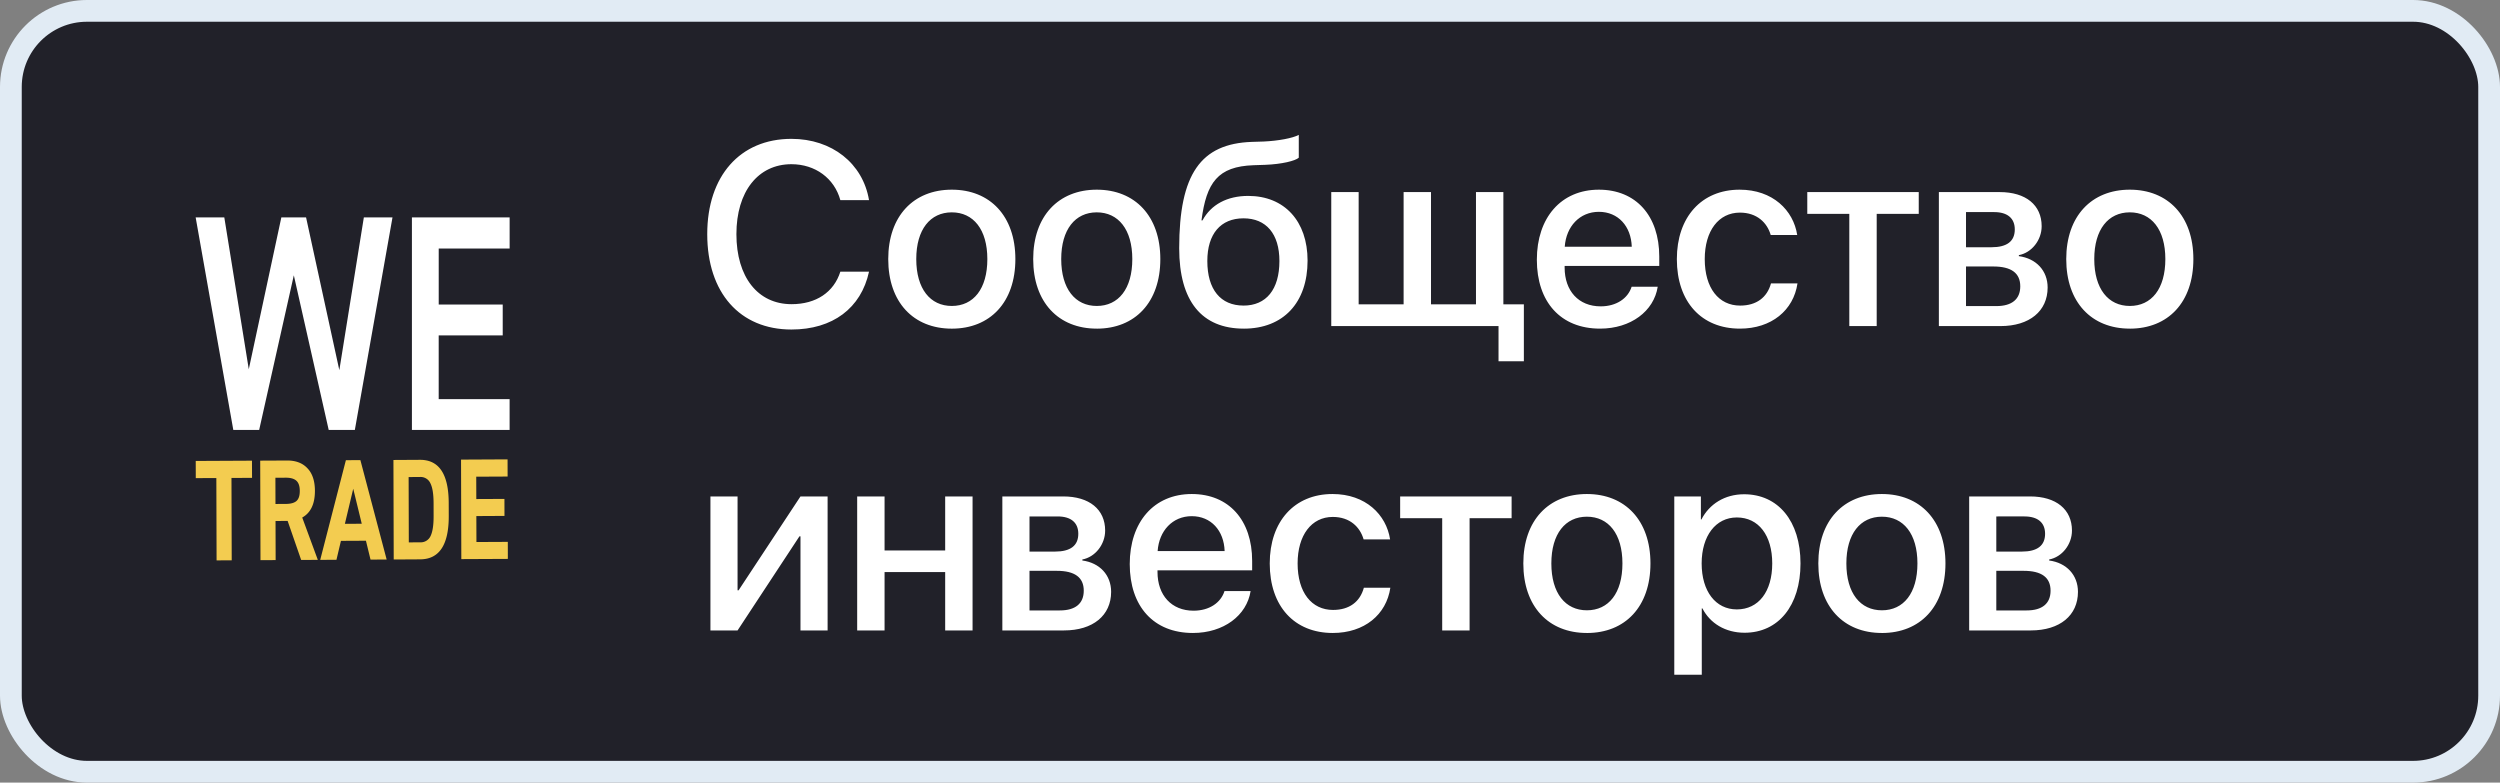
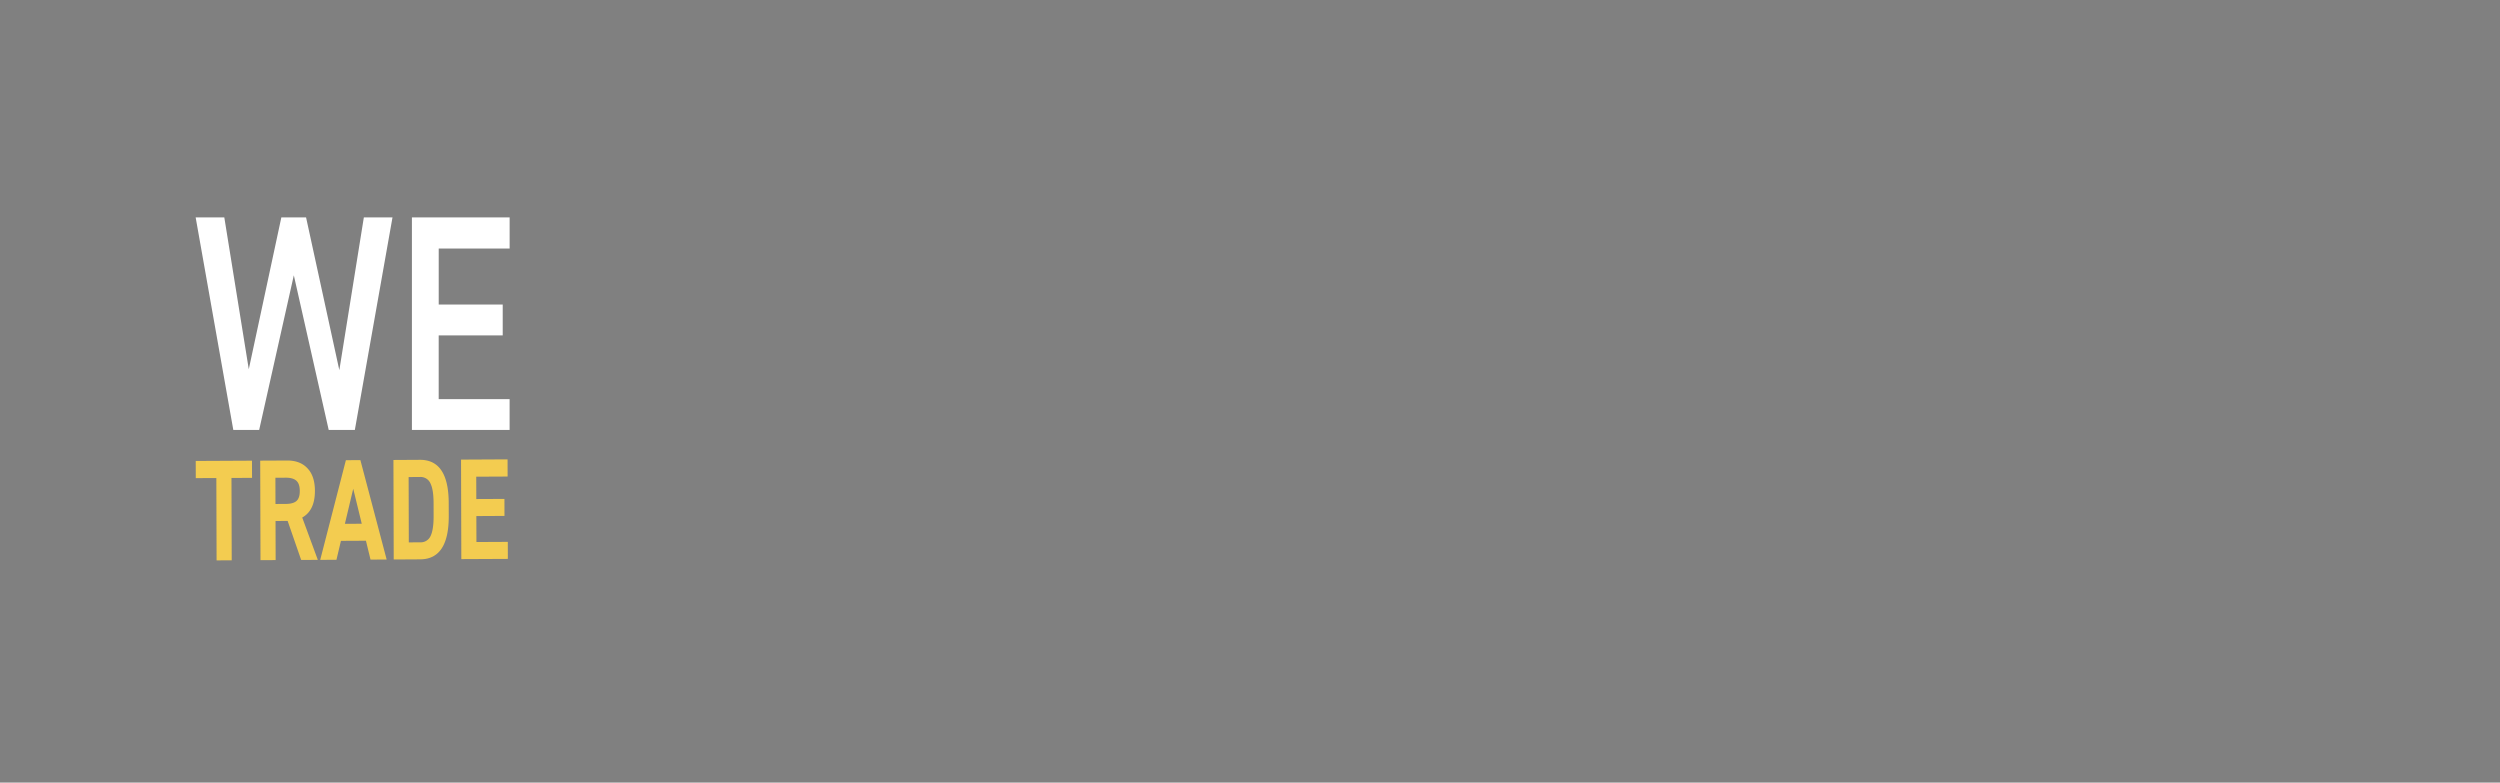
<svg xmlns="http://www.w3.org/2000/svg" width="115" height="36" fill="none">
  <rect width="100%" height="100%" fill="#808080" stroke="none" />
-   <rect x=".5" y=".5" width="114" height="35" rx="3.5" fill="#212129" />
-   <rect x=".5" y=".5" width="114" height="35" rx="3.5" stroke="#E1EBF4" />
  <path d="M18.948 19.776V10h4.495v1.431h-3.262v2.579h2.944v1.417H20.18v2.933h3.262v1.416h-4.495Zm-3.828 0-1.604-7.112-1.594 7.112h-1.19L9 10h1.318l1.126 6.985L12.942 10h1.137l1.53 7.028L16.737 10h1.318l-1.732 9.776H15.12Z" fill="#fff" />
  <path d="m21.221 25.72-.013-4.578 2.14-.011.002.79-1.443.007.003 1.028 1.294-.006.002.782-1.294.007.004 1.194 1.443-.007.002.783-2.14.01Zm-1.891.01-1.219.007-.013-4.578 1.219-.007c.879-.004 1.32.657 1.324 1.984l.002.597c.004 1.327-.434 1.993-1.313 1.997Zm-.525-.78.523-.003a.497.497 0 0 0 .477-.287c.095-.195.143-.503.141-.923l-.001-.597c-.002-.416-.05-.719-.147-.909a.493.493 0 0 0-.479-.29l-.522.004.008 3.005Zm-3.122-.07-.206.87-.747.004 1.181-4.585.667-.003 1.208 4.572-.742.004-.211-.868-1.15.006Zm.958-.788-.392-1.61-.384 1.614.776-.004Zm-2.738-.285.717 1.947-.766.004-.622-1.795-.557.003.005 1.798-.697.004-.013-4.578 1.229-.006c.408-.003.723.117.946.36.227.237.34.582.342 1.033.001.601-.193 1.012-.584 1.23Zm-1.234-1.831.003 1.207.468-.002c.229-.001.395-.046.497-.135.103-.09.154-.244.153-.465 0-.222-.054-.378-.16-.47-.104-.093-.268-.139-.494-.137l-.467.002Zm-3.663.018-.002-.79 2.587-.013.003.79-.946.005.011 3.788-.696.004-.011-3.788-.946.004Z" fill="#F3CC50" />
-   <path d="M36.406 15.158c-2.373 0-3.873-1.693-3.873-4.388 0-2.678 1.512-4.383 3.873-4.383 1.864 0 3.287 1.13 3.569 2.818h-1.319c-.275-1.002-1.154-1.652-2.25-1.652-1.535 0-2.531 1.26-2.531 3.217 0 1.974.984 3.222 2.537 3.222 1.131 0 1.945-.55 2.244-1.494h1.319c-.364 1.676-1.67 2.66-3.569 2.66Zm7.377-.04c-1.764 0-2.924-1.214-2.924-3.2 0-1.98 1.166-3.193 2.924-3.193s2.924 1.213 2.924 3.193c0 1.986-1.16 3.2-2.924 3.2Zm0-1.044c.996 0 1.635-.785 1.635-2.156 0-1.365-.645-2.15-1.635-2.15s-1.635.785-1.635 2.15c0 1.371.645 2.156 1.635 2.156Zm6.668 1.043c-1.764 0-2.924-1.213-2.924-3.199 0-1.98 1.166-3.193 2.924-3.193s2.924 1.213 2.924 3.193c0 1.986-1.16 3.2-2.924 3.2Zm0-1.043c.996 0 1.635-.785 1.635-2.156 0-1.365-.645-2.15-1.635-2.15s-1.635.785-1.635 2.15c0 1.371.645 2.156 1.635 2.156Zm6.762 1.043c-1.928 0-2.97-1.26-2.97-3.697 0-3.422.995-4.81 3.339-4.893l.55-.017c.663-.03 1.33-.153 1.612-.305v1.049c-.158.146-.785.299-1.54.328l-.54.018c-1.646.058-2.168.796-2.396 2.537h.047c.392-.727 1.136-1.125 2.103-1.125 1.664 0 2.73 1.16 2.73 2.976 0 1.94-1.119 3.13-2.935 3.13Zm-.012-1.06c1.043 0 1.652-.739 1.652-2.051 0-1.248-.609-1.963-1.652-1.963-1.049 0-1.664.715-1.664 1.963 0 1.312.61 2.05 1.664 2.05Zm12.897 2.56h-1.166V15h-7.694V8.836h1.26v5.162h2.068V8.836h1.26v5.162h2.069V8.836h1.26v5.162h.943v2.62Zm3.45-6.873c-.884 0-1.505.674-1.57 1.606h3.083c-.03-.944-.627-1.606-1.512-1.606Zm1.507 3.446h1.2c-.175 1.125-1.241 1.927-2.653 1.927-1.811 0-2.907-1.224-2.907-3.17 0-1.933 1.114-3.222 2.854-3.222 1.71 0 2.777 1.207 2.777 3.076v.433h-4.353v.076c0 1.073.644 1.782 1.658 1.782.72 0 1.254-.364 1.424-.902Zm7.617-2.38h-1.219c-.164-.568-.633-1.03-1.418-1.03-.978 0-1.617.837-1.617 2.138 0 1.336.644 2.139 1.629 2.139.75 0 1.242-.375 1.418-1.02h1.219c-.182 1.236-1.196 2.08-2.649 2.08-1.763 0-2.9-1.224-2.9-3.199 0-1.934 1.136-3.193 2.888-3.193 1.524 0 2.473.949 2.649 2.085Zm5.59-1.974v1.002h-1.934V15h-1.26V9.838h-1.933V8.836h5.127Zm3.469.92h-1.295v1.617h1.171c.715 0 1.073-.275 1.073-.82 0-.51-.334-.797-.95-.797Zm-.041 2.502h-1.254v1.822h1.394c.715 0 1.102-.316 1.102-.908 0-.61-.41-.914-1.243-.914ZM89.188 15V8.836h2.8c1.201 0 1.928.598 1.928 1.57 0 .639-.457 1.219-1.049 1.33v.047c.797.106 1.324.668 1.324 1.442 0 1.084-.832 1.775-2.168 1.775h-2.835Zm8.783.117c-1.764 0-2.924-1.213-2.924-3.199 0-1.98 1.166-3.193 2.924-3.193 1.757 0 2.924 1.213 2.924 3.193 0 1.986-1.16 3.2-2.924 3.2Zm0-1.043c.996 0 1.635-.785 1.635-2.156 0-1.365-.645-2.15-1.635-2.15s-1.635.785-1.635 2.15c0 1.371.645 2.156 1.635 2.156ZM33.928 29H32.68v-6.164h1.248v4.318h.047l2.847-4.318h1.248V29h-1.248v-4.33h-.047L33.928 29Zm9.55 0v-2.684H40.69V29h-1.26v-6.164h1.26v2.484h2.788v-2.484h1.26V29h-1.26Zm5.174-5.244h-1.295v1.617h1.172c.715 0 1.073-.275 1.073-.82 0-.51-.334-.797-.95-.797Zm-.04 2.502h-1.255v1.822h1.395c.715 0 1.101-.316 1.101-.908 0-.61-.41-.914-1.242-.914ZM46.108 29v-6.164h2.801c1.201 0 1.928.598 1.928 1.57 0 .639-.457 1.219-1.049 1.33v.047c.797.106 1.324.668 1.324 1.442 0 1.084-.832 1.775-2.168 1.775H46.11Zm8.713-5.256c-.885 0-1.506.674-1.57 1.606h3.082c-.03-.944-.627-1.606-1.512-1.606Zm1.506 3.445h1.201c-.176 1.125-1.242 1.928-2.654 1.928-1.81 0-2.906-1.224-2.906-3.17 0-1.933 1.113-3.222 2.853-3.222 1.711 0 2.778 1.207 2.778 3.076v.433h-4.354v.076c0 1.073.645 1.782 1.658 1.782.721 0 1.254-.363 1.424-.902Zm7.617-2.378h-1.218c-.164-.569-.633-1.032-1.418-1.032-.979 0-1.618.838-1.618 2.139 0 1.336.645 2.139 1.63 2.139.75 0 1.242-.375 1.417-1.02h1.219c-.182 1.236-1.195 2.08-2.648 2.08-1.764 0-2.9-1.224-2.9-3.199 0-1.934 1.136-3.193 2.888-3.193 1.523 0 2.473.949 2.648 2.085Zm5.59-1.975v1.002h-1.933V29h-1.26v-5.162h-1.934v-1.002h5.127Zm3.463 6.281c-1.764 0-2.924-1.213-2.924-3.199 0-1.98 1.166-3.193 2.924-3.193s2.924 1.212 2.924 3.193c0 1.986-1.16 3.2-2.924 3.2Zm0-1.043c.996 0 1.635-.785 1.635-2.156 0-1.365-.645-2.15-1.635-2.15s-1.635.785-1.635 2.15c0 1.371.645 2.156 1.635 2.156Zm7.23-5.338c1.565 0 2.596 1.23 2.596 3.182 0 1.951-1.025 3.188-2.572 3.188-.885 0-1.588-.434-1.94-1.12h-.029v3.053h-1.265v-8.203h1.224v1.06h.024c.363-.709 1.072-1.16 1.962-1.16Zm-.334 5.297c1.002 0 1.63-.82 1.63-2.115 0-1.29-.627-2.115-1.63-2.115-.966 0-1.617.843-1.617 2.115 0 1.283.645 2.115 1.617 2.115Zm6.674 1.084c-1.763 0-2.924-1.213-2.924-3.199 0-1.98 1.166-3.193 2.924-3.193s2.924 1.212 2.924 3.193c0 1.986-1.16 3.2-2.924 3.2Zm0-1.043c.996 0 1.635-.785 1.635-2.156 0-1.365-.644-2.15-1.635-2.15-.99 0-1.634.785-1.634 2.15 0 1.371.644 2.156 1.634 2.156Zm6.557-4.318H91.83v1.617h1.172c.715 0 1.072-.275 1.072-.82 0-.51-.334-.797-.949-.797Zm-.041 2.502H91.83v1.822h1.395c.715 0 1.101-.316 1.101-.908 0-.61-.41-.914-1.242-.914ZM90.582 29v-6.164h2.8c1.202 0 1.928.598 1.928 1.57 0 .639-.457 1.219-1.048 1.33v.047c.797.106 1.324.668 1.324 1.442 0 1.084-.832 1.775-2.168 1.775h-2.836Z" fill="#fff" />
</svg>